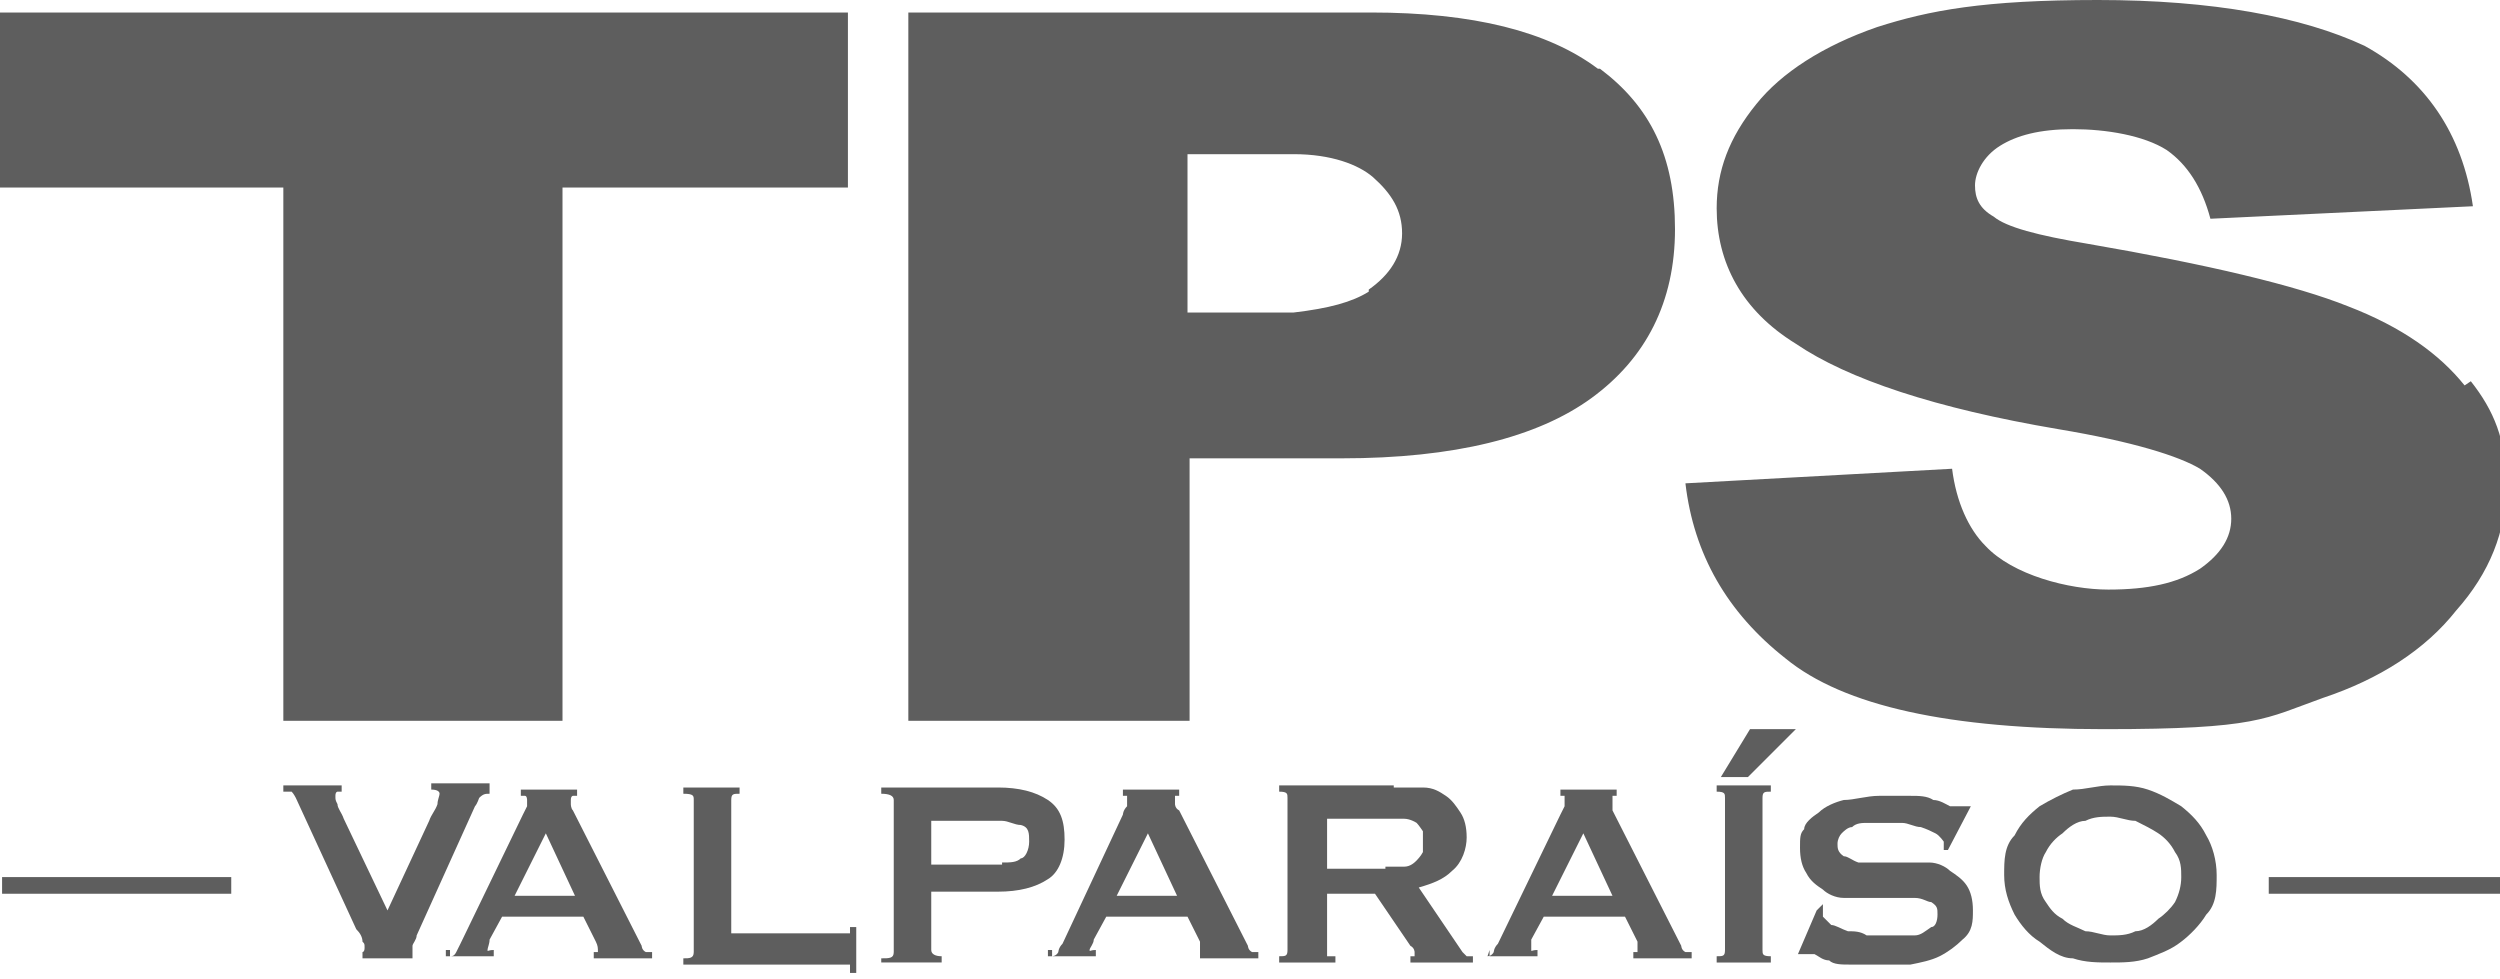
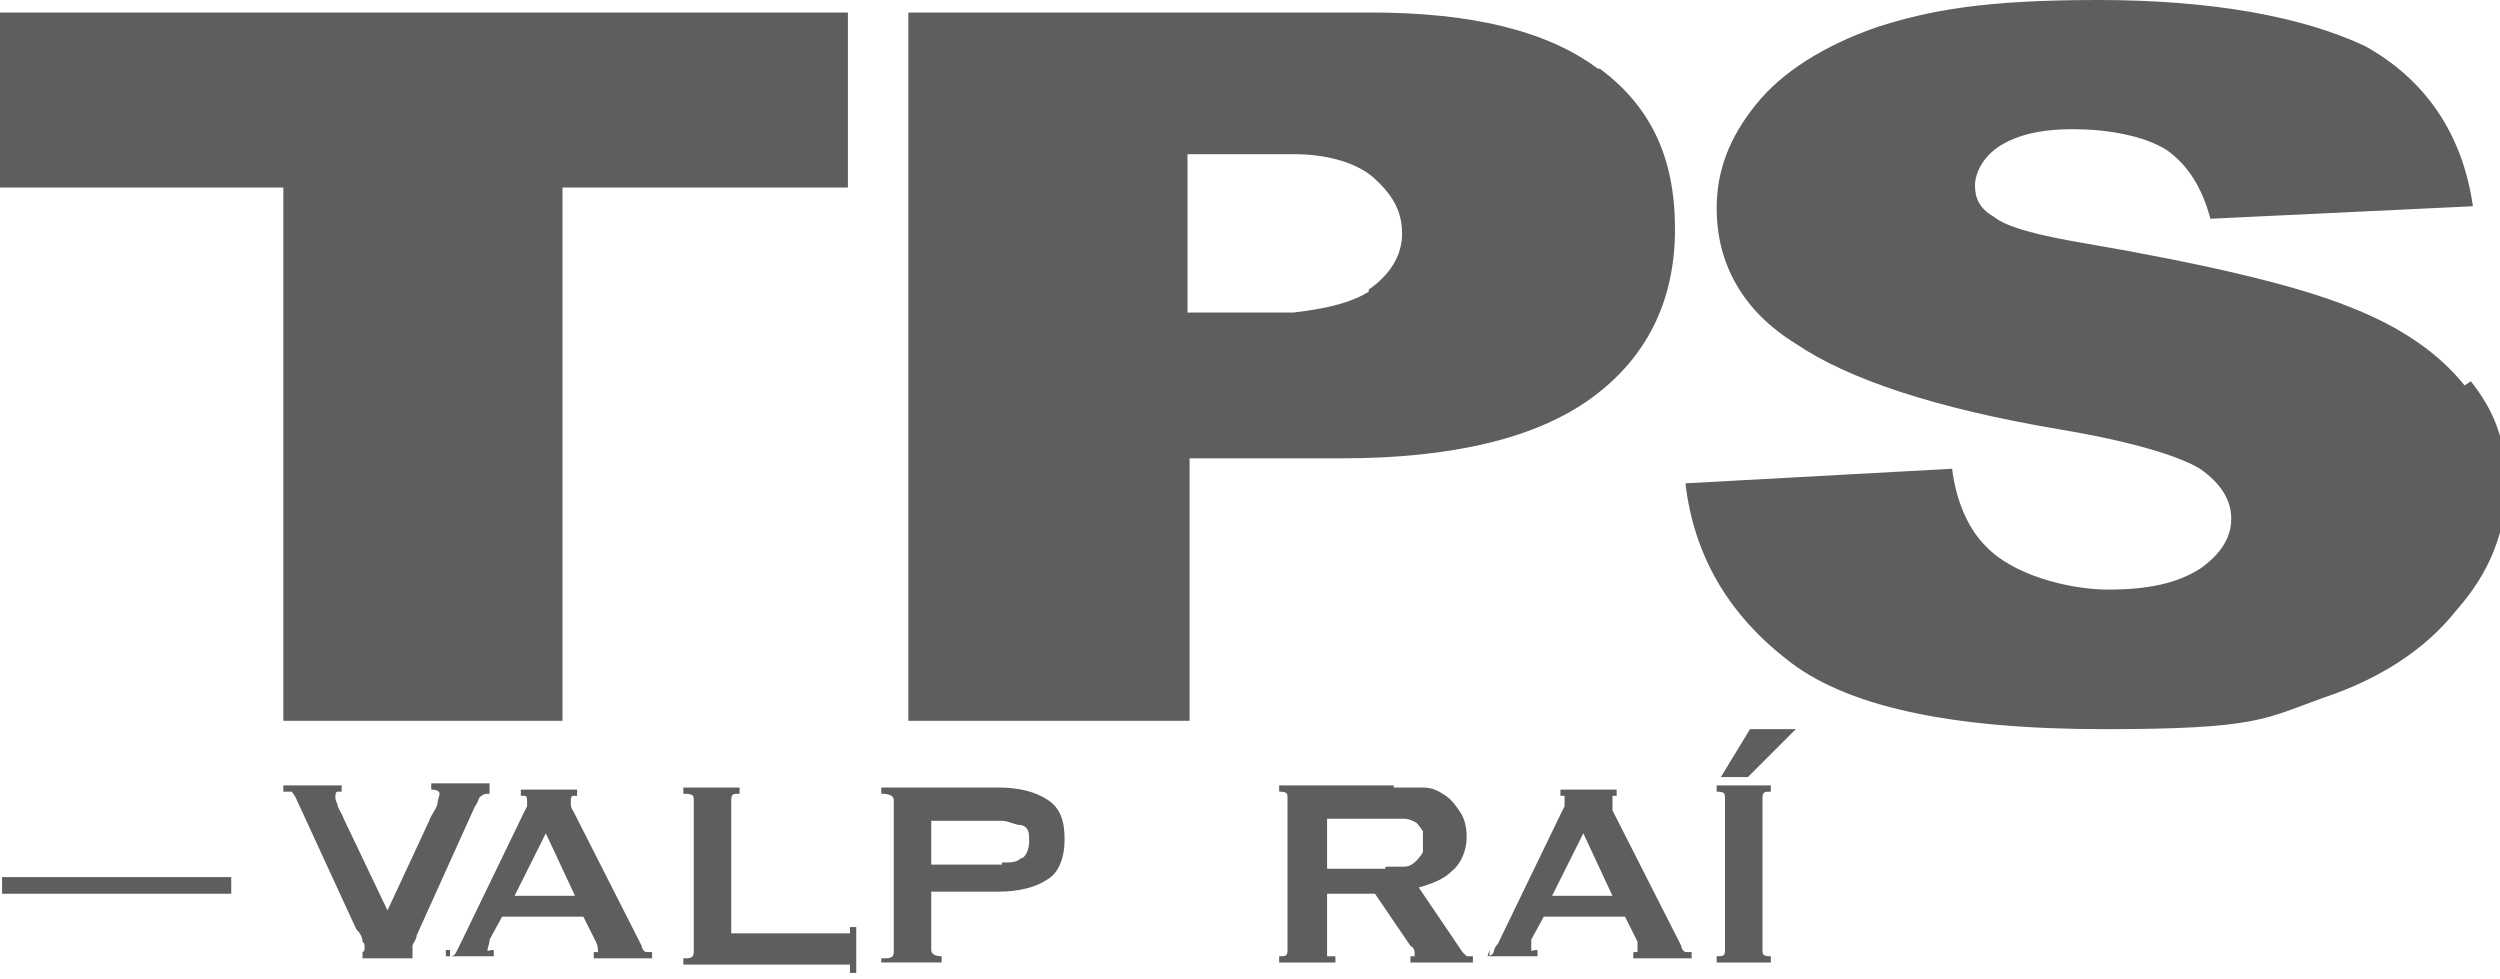
<svg xmlns="http://www.w3.org/2000/svg" width="120" height="47" version="1.1" viewBox="0 0 120 47">
  <defs>
    <style>
      .cls-1 {
        fill-rule: evenodd;
      }

      .cls-1, .cls-2 {
        fill: #5e5e5e;
      }
    </style>
  </defs>
  <g>
    <g id="Capa_1">
      <g>
        <path class="cls-2" d="M23.5,38.1c-.2,0-.3,0-.5.2,0,0-.1.3-.2.4l-2.8,6.2c0,.2-.2.4-.2.5v.3c0,0,0,0,0,0h0v.3h-2.4v-.3s.1,0,.1-.2,0-.2-.1-.3c0-.2-.1-.4-.3-.6l-2.9-6.3c0,0-.1-.2-.2-.3,0,0-.2,0-.4,0v-.3h2.8v.3h-.2s-.1,0-.1.2,0,.2.1.4c0,.2.2.4.3.7l2.1,4.4,2-4.3c.1-.3.3-.5.4-.8,0-.2.1-.4.1-.5s-.1-.2-.4-.2v-.3h2.8v.6Z" />
        <path class="cls-2" d="M21.6,45.9c.1,0,.2,0,.3-.2,0,0,.1-.2.2-.4l3-6.2.2-.4v-.3c0,0,0-.2-.1-.2h-.2v-.3h2.7v.3h-.2s-.1,0-.1.2v.2s0,.2.1.3l3.3,6.5c0,0,0,.2.2.3,0,0,.2,0,.3,0v.3h-2.8v-.3h.2c0-.2,0-.3-.1-.5l-.6-1.2h-3.9l-.6,1.1c0,.2-.1.4-.1.5s0,0,.3,0v.3h-2.3v-.3h.2ZM27.6,43l-1.4-3-1.5,3h2.9Z" />
        <path class="cls-2" d="M40.8,46.6c0,0,0-.2,0-.3h-8v-.3c.3,0,.5,0,.5-.3v-7.3c0-.2,0-.3-.5-.3v-.3h2.7v.3c-.3,0-.4,0-.4.3v6.4h5.7s0-.2,0-.3h.3v2.2h-.3Z" />
        <path class="cls-2" d="M42.3,46.3v-.3c.4,0,.6,0,.6-.3v-7.3c0-.2-.2-.3-.6-.3v-.3h5.6c1,0,1.8.2,2.4.6.6.4.8,1,.8,1.9s-.3,1.6-.8,1.9c-.6.4-1.4.6-2.4.6h-3.2v2.8c0,.2.2.3.5.3v.3h-2.9,0ZM48.1,41.4c.4,0,.7,0,.9-.2.2,0,.4-.4.4-.8s0-.7-.4-.8c-.3,0-.6-.2-.9-.2h-3.4v2.1h3.4Z" />
-         <path class="cls-2" d="M50.5,45.9c0,0,.2,0,.3-.2,0,0,0-.2.2-.4l2.9-6.2s0-.2.2-.4v-.5h-.2v-.3h2.7v.3h-.2s0,0,0,.2v.2s0,.2.2.3l3.3,6.5c0,0,0,.2.2.3,0,0,.2,0,.3,0v.3h-2.8v-.3h0v-.5l-.6-1.2h-3.9l-.6,1.1c0,.2-.2.4-.2.5s0,0,.3,0v.3h-2.3v-.3h.2ZM56.5,43l-1.4-3-1.5,3h2.9Z" />
        <path class="cls-2" d="M66.9,37.8c.5,0,.9,0,1.4,0s.8.2,1.1.4c.3.2.5.5.7.8s.3.7.3,1.2-.2,1.2-.7,1.6c-.4.4-.9.6-1.6.8l2.1,3.1s0,0,.2.2h.3v.3h-3v-.3h.2v-.2s0-.2-.2-.3l-1.7-2.5h-2.3v3h.4v.3h-2.7v-.3c.3,0,.4,0,.4-.3v-7.3c0-.2,0-.3-.4-.3v-.3s5.5,0,5.5,0ZM66.5,41.6h.9c.3,0,.5-.2.6-.3,0,0,.2-.2.3-.4v-1c0,0-.2-.3-.3-.4,0,0-.3-.2-.6-.2h-3.7v2.4h2.8Z" />
        <path class="cls-2" d="M71.4,45.9c0,0,.2,0,.3-.2,0,0,0-.2.2-.4l3-6.2.2-.4v-.3c0,0,0-.2,0-.2h-.2v-.3h2.7v.3h-.2v.4s0,.2,0,.3l3.3,6.5c0,0,0,.2.2.3,0,0,.2,0,.3,0v.3h-2.8v-.3h.2c0-.2,0-.3,0-.5l-.6-1.2h-3.9l-.6,1.1c0,.2,0,.4,0,.5s0,0,.3,0v.3h-2.3v-.3h0ZM77.4,43l-1.4-3-1.5,3h2.9Z" />
        <path class="cls-2" d="M82.4,45.9c.3,0,.4,0,.4-.3v-7.3c0-.2,0-.3-.4-.3v-.3h2.6v.3c-.3,0-.4,0-.4.3v7.3c0,.2,0,.3.4.3v.3h-2.6v-.3ZM83.9,37.3h-1.3l1.4-2.3h2.2s-2.3,2.3-2.3,2.3Z" />
-         <path class="cls-2" d="M87.5,43.6h0v.4s.2.2.4.4c.2,0,.5.2.8.3.3,0,.6,0,.9.2h1.5c.3,0,.6,0,.8,0,.3,0,.5-.2.8-.4.2,0,.3-.3.3-.6s0-.4-.3-.6c-.2,0-.4-.2-.8-.2h-2.2c-.4,0-.8,0-1.2,0-.4,0-.8-.2-1-.4-.3-.2-.6-.4-.8-.8-.2-.3-.3-.7-.3-1.2s0-.7.2-.9c0-.3.4-.6.7-.8.3-.3.8-.5,1.2-.6.5,0,1.1-.2,1.7-.2s1,0,1.5,0c.4,0,.8,0,1.1.2.3,0,.6.2.8.3.2,0,.4,0,.5,0h.5c0,0-1.1,2.1-1.1,2.1h-.2c0-.2,0-.3,0-.4,0,0-.2-.3-.4-.4s-.4-.2-.7-.3c-.3,0-.6-.2-.9-.2h-1.7c-.2,0-.5,0-.7.2-.2,0-.4.2-.5.3s-.2.3-.2.5,0,.4.3.6c.2,0,.4.2.7.3.3,0,.7,0,1,0h1.2c.4,0,.8,0,1.2,0s.8.2,1,.4c.3.2.6.4.8.7.2.3.3.7.3,1.2s0,1-.5,1.4c-.3.3-.7.6-1.1.8s-.9.3-1.4.4h-2.9c-.4,0-.8,0-1-.2-.3,0-.5-.2-.7-.3,0,0-.3,0-.4,0s0,0-.2,0h-.2c0,0,.9-2.1.9-2.1l.3-.3Z" />
-         <path class="cls-2" d="M101.3,37.7c.6,0,1.2,0,1.8.2.6.2,1.1.5,1.6.8.5.4.9.8,1.2,1.4.3.5.5,1.2.5,1.9s0,1.4-.5,1.9c-.3.5-.8,1-1.2,1.3-.5.4-1.1.6-1.6.8-.6.2-1.2.2-1.8.2s-1.2,0-1.8-.2c-.6,0-1.1-.4-1.6-.8-.5-.3-.9-.8-1.2-1.3-.3-.6-.5-1.2-.5-1.9s0-1.4.5-1.9c.3-.6.7-1,1.2-1.4.5-.3,1.1-.6,1.6-.8.6,0,1.2-.2,1.8-.2ZM101.3,39.2c-.4,0-.8,0-1.2.2-.4,0-.8.3-1.1.6-.3.2-.6.5-.8.9-.2.3-.3.8-.3,1.2s0,.8.3,1.2c.2.3.4.6.8.8.3.3.7.4,1.1.6.4,0,.8.2,1.2.2s.8,0,1.2-.2c.4,0,.8-.3,1.1-.6.3-.2.6-.5.8-.8.2-.4.3-.8.3-1.2s0-.8-.3-1.2c-.2-.4-.5-.7-.8-.9s-.7-.4-1.1-.6c-.4,0-.8-.2-1.2-.2Z" />
        <path class="cls-1" d="M0,9h13.6v25.6h13.4V9h13.7V.6H0v8.4ZM118.3,18.5c-1.2-1.5-3-2.8-5.6-3.8-2.5-1-6.7-2-12.5-3-2.4-.4-3.9-.8-4.5-1.3-.7-.4-.9-.9-.9-1.5s.4-1.4,1.2-1.9c.8-.5,1.9-.8,3.5-.8s3.4.3,4.5,1c1,.7,1.7,1.8,2.1,3.3l12.6-.6c-.5-3.5-2.3-6.1-5.2-7.7C110.5.8,106.2,0,100.7,0s-8.1.5-10.6,1.3c-2.6.9-4.6,2.2-5.8,3.7-1.3,1.6-1.9,3.2-1.9,5,0,2.6,1.2,4.9,3.8,6.5,2.5,1.7,6.7,3.1,12.6,4.1,3.6.6,5.8,1.3,6.8,1.9,1,.7,1.5,1.5,1.5,2.4s-.5,1.7-1.5,2.4c-1.1.7-2.5,1-4.4,1s-4.6-.7-5.9-2.1c-.8-.8-1.4-2.1-1.6-3.7l-12.8.7c.4,3.4,2,6.2,4.8,8.4,2.8,2.3,7.9,3.4,15.3,3.4s7.7-.5,10.5-1.5c2.7-.9,4.9-2.3,6.4-4.2,1.6-1.8,2.4-3.8,2.4-6s-.6-3.6-1.7-5l-.3.2ZM76.7,3.3c-2.4-1.8-6-2.7-10.9-2.7h-22.2v34h13.5v-12.6h7.3c5.4,0,9.4-1,12-2.9s4-4.6,4-8.1-1.2-5.9-3.6-7.7h0ZM65.7,14c-.8.5-1.9.8-3.6,1h-5.1v-7.6h5.1c1.8,0,3.1.5,3.8,1.1.9.8,1.4,1.6,1.4,2.7s-.6,2-1.6,2.7h0Z" />
        <path class="cls-2" d="M11.2,42.1H.1v.8h11v-.8h0Z" />
-         <path class="cls-2" d="M120,42.1h-11.1v.8h11.1v-.8Z" />
      </g>
    </g>
  </g>
</svg>